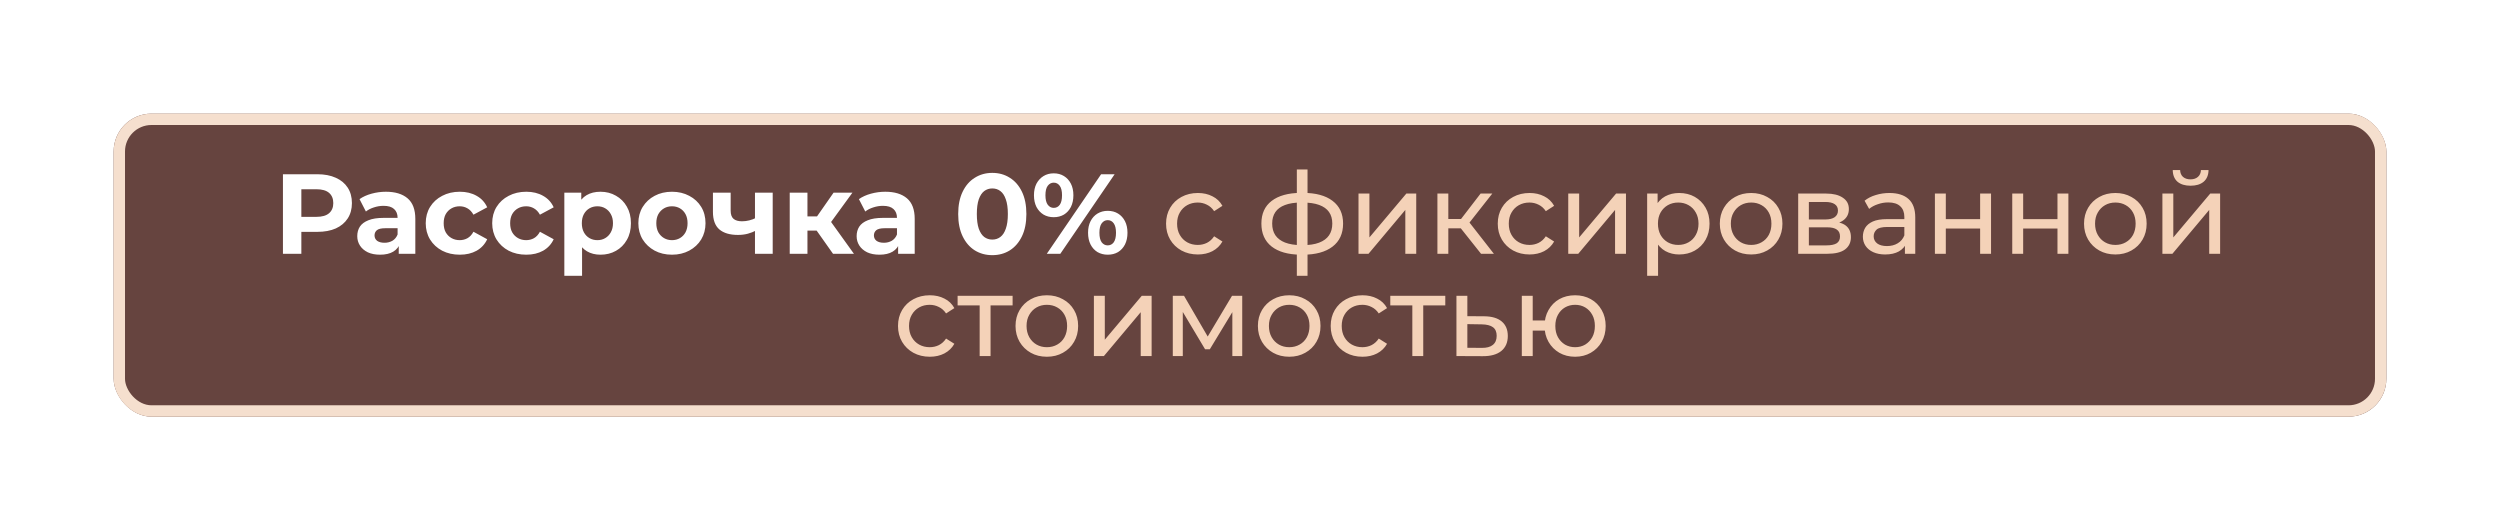
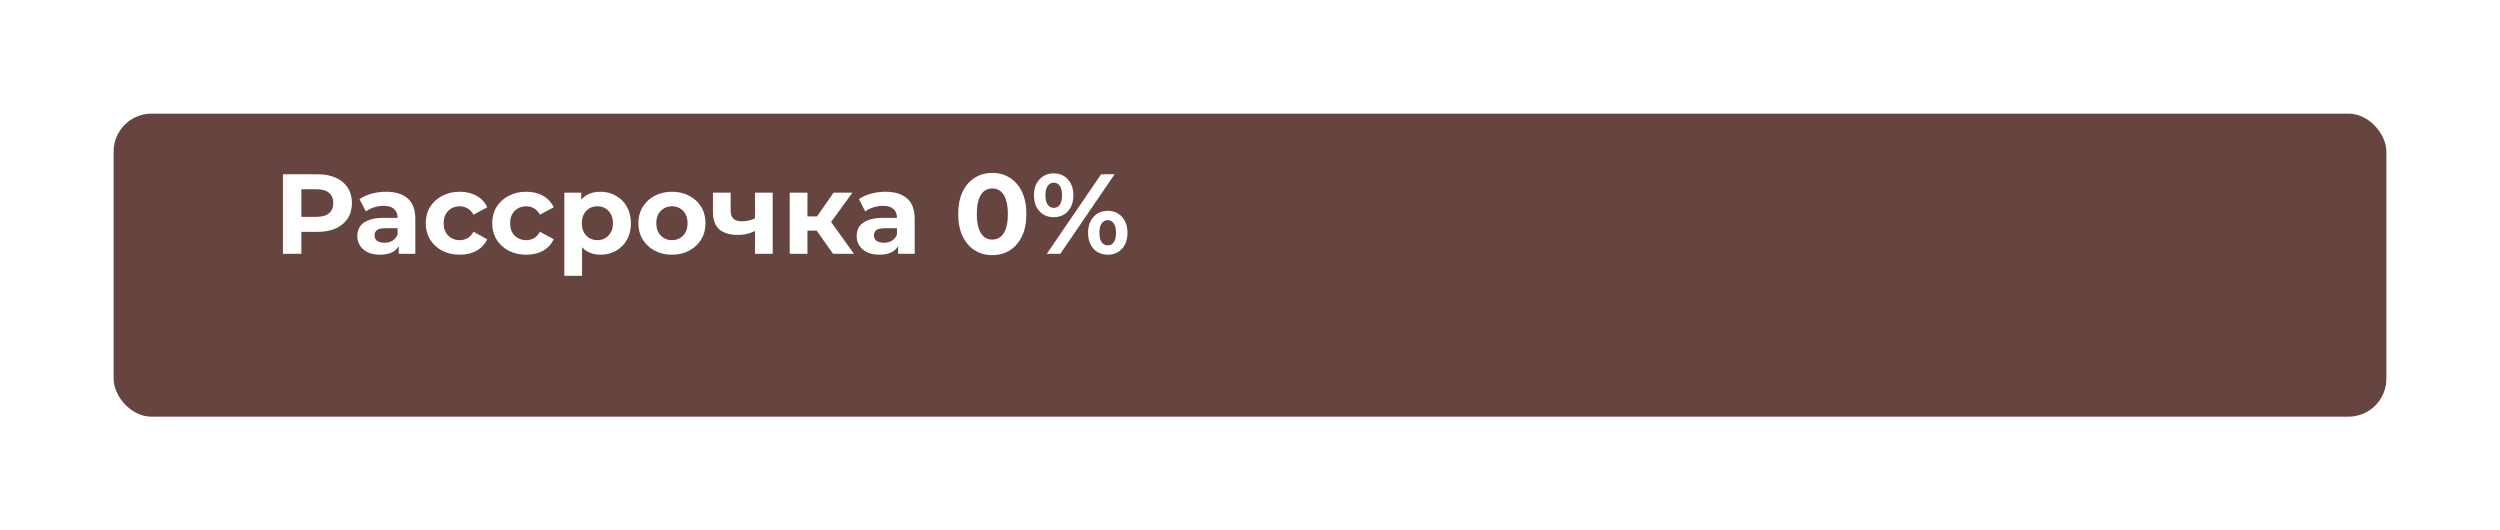
<svg xmlns="http://www.w3.org/2000/svg" width="660" height="140" viewBox="0 0 660 140" fill="none">
  <g filter="url(#filter0_f_813_757)">
    <rect x="30" y="30" width="600" height="80" rx="10" fill="#66443F" />
  </g>
  <path d="M74.697 67V46H83.787C85.667 46 87.287 46.31 88.647 46.93C90.007 47.53 91.057 48.4 91.797 49.54C92.537 50.68 92.907 52.04 92.907 53.62C92.907 55.18 92.537 56.53 91.797 57.67C91.057 58.81 90.007 59.69 88.647 60.31C87.287 60.91 85.667 61.21 83.787 61.21H77.397L79.557 59.02V67H74.697ZM79.557 59.56L77.397 57.25H83.517C85.017 57.25 86.137 56.93 86.877 56.29C87.617 55.65 87.987 54.76 87.987 53.62C87.987 52.46 87.617 51.56 86.877 50.92C86.137 50.28 85.017 49.96 83.517 49.96H77.397L79.557 47.65V59.56ZM105.266 67V63.85L104.966 63.16V57.52C104.966 56.52 104.656 55.74 104.036 55.18C103.436 54.62 102.506 54.34 101.246 54.34C100.386 54.34 99.536 54.48 98.696 54.76C97.876 55.02 97.176 55.38 96.596 55.84L94.916 52.57C95.796 51.95 96.856 51.47 98.096 51.13C99.336 50.79 100.596 50.62 101.876 50.62C104.336 50.62 106.246 51.2 107.606 52.36C108.966 53.52 109.646 55.33 109.646 57.79V67H105.266ZM100.346 67.24C99.086 67.24 98.006 67.03 97.106 66.61C96.206 66.17 95.516 65.58 95.036 64.84C94.556 64.1 94.316 63.27 94.316 62.35C94.316 61.39 94.546 60.55 95.006 59.83C95.486 59.11 96.236 58.55 97.256 58.15C98.276 57.73 99.606 57.52 101.246 57.52H105.536V60.25H101.756C100.656 60.25 99.896 60.43 99.476 60.79C99.076 61.15 98.876 61.6 98.876 62.14C98.876 62.74 99.106 63.22 99.566 63.58C100.046 63.92 100.696 64.09 101.516 64.09C102.296 64.09 102.996 63.91 103.616 63.55C104.236 63.17 104.686 62.62 104.966 61.9L105.686 64.06C105.346 65.1 104.726 65.89 103.826 66.43C102.926 66.97 101.766 67.24 100.346 67.24ZM121.392 67.24C119.652 67.24 118.102 66.89 116.742 66.19C115.382 65.47 114.312 64.48 113.532 63.22C112.772 61.96 112.392 60.53 112.392 58.93C112.392 57.31 112.772 55.88 113.532 54.64C114.312 53.38 115.382 52.4 116.742 51.7C118.102 50.98 119.652 50.62 121.392 50.62C123.092 50.62 124.572 50.98 125.832 51.7C127.092 52.4 128.022 53.41 128.622 54.73L124.992 56.68C124.572 55.92 124.042 55.36 123.402 55C122.782 54.64 122.102 54.46 121.362 54.46C120.562 54.46 119.842 54.64 119.202 55C118.562 55.36 118.052 55.87 117.672 56.53C117.312 57.19 117.132 57.99 117.132 58.93C117.132 59.87 117.312 60.67 117.672 61.33C118.052 61.99 118.562 62.5 119.202 62.86C119.842 63.22 120.562 63.4 121.362 63.4C122.102 63.4 122.782 63.23 123.402 62.89C124.042 62.53 124.572 61.96 124.992 61.18L128.622 63.16C128.022 64.46 127.092 65.47 125.832 66.19C124.572 66.89 123.092 67.24 121.392 67.24ZM138.941 67.24C137.201 67.24 135.651 66.89 134.291 66.19C132.931 65.47 131.861 64.48 131.081 63.22C130.321 61.96 129.941 60.53 129.941 58.93C129.941 57.31 130.321 55.88 131.081 54.64C131.861 53.38 132.931 52.4 134.291 51.7C135.651 50.98 137.201 50.62 138.941 50.62C140.641 50.62 142.121 50.98 143.381 51.7C144.641 52.4 145.571 53.41 146.171 54.73L142.541 56.68C142.121 55.92 141.591 55.36 140.951 55C140.331 54.64 139.651 54.46 138.911 54.46C138.111 54.46 137.391 54.64 136.751 55C136.111 55.36 135.601 55.87 135.221 56.53C134.861 57.19 134.681 57.99 134.681 58.93C134.681 59.87 134.861 60.67 135.221 61.33C135.601 61.99 136.111 62.5 136.751 62.86C137.391 63.22 138.111 63.4 138.911 63.4C139.651 63.4 140.331 63.23 140.951 62.89C141.591 62.53 142.121 61.96 142.541 61.18L146.171 63.16C145.571 64.46 144.641 65.47 143.381 66.19C142.121 66.89 140.641 67.24 138.941 67.24ZM158.525 67.24C157.165 67.24 155.975 66.94 154.955 66.34C153.935 65.74 153.135 64.83 152.555 63.61C151.995 62.37 151.715 60.81 151.715 58.93C151.715 57.03 151.985 55.47 152.525 54.25C153.065 53.03 153.845 52.12 154.865 51.52C155.885 50.92 157.105 50.62 158.525 50.62C160.045 50.62 161.405 50.97 162.605 51.67C163.825 52.35 164.785 53.31 165.485 54.55C166.205 55.79 166.565 57.25 166.565 58.93C166.565 60.63 166.205 62.1 165.485 63.34C164.785 64.58 163.825 65.54 162.605 66.22C161.405 66.9 160.045 67.24 158.525 67.24ZM148.985 72.82V50.86H153.455V54.16L153.365 58.96L153.665 63.73V72.82H148.985ZM157.715 63.4C158.495 63.4 159.185 63.22 159.785 62.86C160.405 62.5 160.895 61.99 161.255 61.33C161.635 60.65 161.825 59.85 161.825 58.93C161.825 57.99 161.635 57.19 161.255 56.53C160.895 55.87 160.405 55.36 159.785 55C159.185 54.64 158.495 54.46 157.715 54.46C156.935 54.46 156.235 54.64 155.615 55C154.995 55.36 154.505 55.87 154.145 56.53C153.785 57.19 153.605 57.99 153.605 58.93C153.605 59.85 153.785 60.65 154.145 61.33C154.505 61.99 154.995 62.5 155.615 62.86C156.235 63.22 156.935 63.4 157.715 63.4ZM177.405 67.24C175.685 67.24 174.155 66.88 172.815 66.16C171.495 65.44 170.445 64.46 169.665 63.22C168.905 61.96 168.525 60.53 168.525 58.93C168.525 57.31 168.905 55.88 169.665 54.64C170.445 53.38 171.495 52.4 172.815 51.7C174.155 50.98 175.685 50.62 177.405 50.62C179.105 50.62 180.625 50.98 181.965 51.7C183.305 52.4 184.355 53.37 185.115 54.61C185.875 55.85 186.255 57.29 186.255 58.93C186.255 60.53 185.875 61.96 185.115 63.22C184.355 64.46 183.305 65.44 181.965 66.16C180.625 66.88 179.105 67.24 177.405 67.24ZM177.405 63.4C178.185 63.4 178.885 63.22 179.505 62.86C180.125 62.5 180.615 61.99 180.975 61.33C181.335 60.65 181.515 59.85 181.515 58.93C181.515 57.99 181.335 57.19 180.975 56.53C180.615 55.87 180.125 55.36 179.505 55C178.885 54.64 178.185 54.46 177.405 54.46C176.625 54.46 175.925 54.64 175.305 55C174.685 55.36 174.185 55.87 173.805 56.53C173.445 57.19 173.265 57.99 173.265 58.93C173.265 59.85 173.445 60.65 173.805 61.33C174.185 61.99 174.685 62.5 175.305 62.86C175.925 63.22 176.625 63.4 177.405 63.4ZM199.644 60.82C198.984 61.18 198.254 61.47 197.454 61.69C196.654 61.91 195.774 62.02 194.814 62.02C192.694 62.02 191.064 61.54 189.924 60.58C188.784 59.6 188.214 58.05 188.214 55.93V50.86H192.894V55.63C192.894 56.63 193.154 57.35 193.674 57.79C194.194 58.21 194.924 58.42 195.864 58.42C196.544 58.42 197.194 58.34 197.814 58.18C198.454 58.02 199.064 57.79 199.644 57.49V60.82ZM199.314 67V50.86H203.994V67H199.314ZM219.917 67L214.517 59.35L218.327 57.1L225.437 67H219.917ZM208.487 67V50.86H213.167V67H208.487ZM211.787 60.88V57.13H217.427V60.88H211.787ZM218.777 59.47L214.397 58.99L220.067 50.86H225.047L218.777 59.47ZM237.102 67V63.85L236.802 63.16V57.52C236.802 56.52 236.492 55.74 235.872 55.18C235.272 54.62 234.342 54.34 233.082 54.34C232.222 54.34 231.372 54.48 230.532 54.76C229.712 55.02 229.012 55.38 228.432 55.84L226.752 52.57C227.632 51.95 228.692 51.47 229.932 51.13C231.172 50.79 232.432 50.62 233.712 50.62C236.172 50.62 238.082 51.2 239.442 52.36C240.802 53.52 241.482 55.33 241.482 57.79V67H237.102ZM232.182 67.24C230.922 67.24 229.842 67.03 228.942 66.61C228.042 66.17 227.352 65.58 226.872 64.84C226.392 64.1 226.152 63.27 226.152 62.35C226.152 61.39 226.382 60.55 226.842 59.83C227.322 59.11 228.072 58.55 229.092 58.15C230.112 57.73 231.442 57.52 233.082 57.52H237.372V60.25H233.592C232.492 60.25 231.732 60.43 231.312 60.79C230.912 61.15 230.712 61.6 230.712 62.14C230.712 62.74 230.942 63.22 231.402 63.58C231.882 63.92 232.532 64.09 233.352 64.09C234.132 64.09 234.832 63.91 235.452 63.55C236.072 63.17 236.522 62.62 236.802 61.9L237.522 64.06C237.182 65.1 236.562 65.89 235.662 66.43C234.762 66.97 233.602 67.24 232.182 67.24ZM261.964 67.36C260.244 67.36 258.704 66.94 257.344 66.1C255.984 65.24 254.914 64 254.134 62.38C253.354 60.76 252.964 58.8 252.964 56.5C252.964 54.2 253.354 52.24 254.134 50.62C254.914 49 255.984 47.77 257.344 46.93C258.704 46.07 260.244 45.64 261.964 45.64C263.704 45.64 265.244 46.07 266.584 46.93C267.944 47.77 269.014 49 269.794 50.62C270.574 52.24 270.964 54.2 270.964 56.5C270.964 58.8 270.574 60.76 269.794 62.38C269.014 64 267.944 65.24 266.584 66.1C265.244 66.94 263.704 67.36 261.964 67.36ZM261.964 63.25C262.784 63.25 263.494 63.02 264.094 62.56C264.714 62.1 265.194 61.37 265.534 60.37C265.894 59.37 266.074 58.08 266.074 56.5C266.074 54.92 265.894 53.63 265.534 52.63C265.194 51.63 264.714 50.9 264.094 50.44C263.494 49.98 262.784 49.75 261.964 49.75C261.164 49.75 260.454 49.98 259.834 50.44C259.234 50.9 258.754 51.63 258.394 52.63C258.054 53.63 257.884 54.92 257.884 56.5C257.884 58.08 258.054 59.37 258.394 60.37C258.754 61.37 259.234 62.1 259.834 62.56C260.454 63.02 261.164 63.25 261.964 63.25ZM276.355 67L290.695 46H294.265L279.925 67H276.355ZM278.185 57.34C277.165 57.34 276.265 57.11 275.485 56.65C274.705 56.17 274.085 55.5 273.625 54.64C273.185 53.76 272.965 52.73 272.965 51.55C272.965 50.37 273.185 49.35 273.625 48.49C274.085 47.63 274.705 46.96 275.485 46.48C276.265 46 277.165 45.76 278.185 45.76C279.205 45.76 280.105 46 280.885 46.48C281.665 46.96 282.275 47.63 282.715 48.49C283.155 49.35 283.375 50.37 283.375 51.55C283.375 52.73 283.155 53.76 282.715 54.64C282.275 55.5 281.665 56.17 280.885 56.65C280.105 57.11 279.205 57.34 278.185 57.34ZM278.185 54.88C278.845 54.88 279.375 54.61 279.775 54.07C280.175 53.51 280.375 52.67 280.375 51.55C280.375 50.43 280.175 49.6 279.775 49.06C279.375 48.5 278.845 48.22 278.185 48.22C277.545 48.22 277.015 48.5 276.595 49.06C276.195 49.6 275.995 50.43 275.995 51.55C275.995 52.65 276.195 53.48 276.595 54.04C277.015 54.6 277.545 54.88 278.185 54.88ZM292.435 67.24C291.435 67.24 290.535 67.01 289.735 66.55C288.955 66.07 288.345 65.4 287.905 64.54C287.465 63.66 287.245 62.63 287.245 61.45C287.245 60.27 287.465 59.25 287.905 58.39C288.345 57.53 288.955 56.86 289.735 56.38C290.535 55.9 291.435 55.66 292.435 55.66C293.475 55.66 294.385 55.9 295.165 56.38C295.945 56.86 296.555 57.53 296.995 58.39C297.435 59.25 297.655 60.27 297.655 61.45C297.655 62.63 297.435 63.66 296.995 64.54C296.555 65.4 295.945 66.07 295.165 66.55C294.385 67.01 293.475 67.24 292.435 67.24ZM292.435 64.78C293.095 64.78 293.625 64.51 294.025 63.97C294.425 63.41 294.625 62.57 294.625 61.45C294.625 60.35 294.425 59.52 294.025 58.96C293.625 58.4 293.095 58.12 292.435 58.12C291.795 58.12 291.265 58.4 290.845 58.96C290.445 59.5 290.245 60.33 290.245 61.45C290.245 62.57 290.445 63.41 290.845 63.97C291.265 64.51 291.795 64.78 292.435 64.78Z" fill="white" />
-   <path d="M316.241 67.18C314.621 67.18 313.171 66.83 311.891 66.13C310.631 65.43 309.641 64.47 308.921 63.25C308.201 62.03 307.841 60.63 307.841 59.05C307.841 57.47 308.201 56.07 308.921 54.85C309.641 53.63 310.631 52.68 311.891 52C313.171 51.3 314.621 50.95 316.241 50.95C317.681 50.95 318.961 51.24 320.081 51.82C321.221 52.38 322.101 53.22 322.721 54.34L320.531 55.75C320.011 54.97 319.371 54.4 318.611 54.04C317.871 53.66 317.071 53.47 316.211 53.47C315.171 53.47 314.241 53.7 313.421 54.16C312.601 54.62 311.951 55.27 311.471 56.11C310.991 56.93 310.751 57.91 310.751 59.05C310.751 60.19 310.991 61.18 311.471 62.02C311.951 62.86 312.601 63.51 313.421 63.97C314.241 64.43 315.171 64.66 316.211 64.66C317.071 64.66 317.871 64.48 318.611 64.12C319.371 63.74 320.011 63.16 320.531 62.38L322.721 63.76C322.101 64.86 321.221 65.71 320.081 66.31C318.961 66.89 317.681 67.18 316.241 67.18ZM343.986 67.24C343.966 67.24 343.896 67.24 343.776 67.24C343.676 67.24 343.576 67.24 343.476 67.24C343.376 67.24 343.316 67.24 343.296 67.24C340.036 67.2 337.506 66.48 335.706 65.08C333.906 63.66 333.006 61.64 333.006 59.02C333.006 56.42 333.906 54.43 335.706 53.05C337.526 51.65 340.086 50.94 343.386 50.92C343.426 50.92 343.486 50.92 343.566 50.92C343.666 50.92 343.756 50.92 343.836 50.92C343.936 50.92 343.996 50.92 344.016 50.92C347.356 50.92 349.946 51.62 351.786 53.02C353.646 54.42 354.576 56.42 354.576 59.02C354.576 61.66 353.646 63.69 351.786 65.11C349.926 66.53 347.326 67.24 343.986 67.24ZM343.926 64.72C345.666 64.72 347.106 64.5 348.246 64.06C349.406 63.62 350.276 62.98 350.856 62.14C351.436 61.3 351.726 60.26 351.726 59.02C351.726 57.8 351.436 56.78 350.856 55.96C350.276 55.14 349.406 54.52 348.246 54.1C347.106 53.68 345.666 53.47 343.926 53.47C343.886 53.47 343.806 53.47 343.686 53.47C343.566 53.47 343.496 53.47 343.476 53.47C341.776 53.47 340.356 53.69 339.216 54.13C338.096 54.55 337.256 55.17 336.696 55.99C336.136 56.81 335.856 57.82 335.856 59.02C335.856 60.24 336.136 61.27 336.696 62.11C337.276 62.95 338.126 63.59 339.246 64.03C340.386 64.47 341.796 64.7 343.476 64.72C343.516 64.72 343.586 64.72 343.686 64.72C343.806 64.72 343.886 64.72 343.926 64.72ZM342.366 72.82V44.74H345.186V72.82H342.366ZM358.646 67V51.1H361.526V62.68L371.276 51.1H373.886V67H371.006V55.42L361.286 67H358.646ZM390.997 67L384.847 59.26L387.217 57.82L394.387 67H390.997ZM379.477 67V51.1H382.357V67H379.477ZM381.487 60.28V57.82H386.737V60.28H381.487ZM387.457 59.38L384.787 59.02L390.877 51.1H393.967L387.457 59.38ZM403.809 67.18C402.189 67.18 400.739 66.83 399.459 66.13C398.199 65.43 397.209 64.47 396.489 63.25C395.769 62.03 395.409 60.63 395.409 59.05C395.409 57.47 395.769 56.07 396.489 54.85C397.209 53.63 398.199 52.68 399.459 52C400.739 51.3 402.189 50.95 403.809 50.95C405.249 50.95 406.529 51.24 407.649 51.82C408.789 52.38 409.669 53.22 410.289 54.34L408.099 55.75C407.579 54.97 406.939 54.4 406.179 54.04C405.439 53.66 404.639 53.47 403.779 53.47C402.739 53.47 401.809 53.7 400.989 54.16C400.169 54.62 399.519 55.27 399.039 56.11C398.559 56.93 398.319 57.91 398.319 59.05C398.319 60.19 398.559 61.18 399.039 62.02C399.519 62.86 400.169 63.51 400.989 63.97C401.809 64.43 402.739 64.66 403.779 64.66C404.639 64.66 405.439 64.48 406.179 64.12C406.939 63.74 407.579 63.16 408.099 62.38L410.289 63.76C409.669 64.86 408.789 65.71 407.649 66.31C406.529 66.89 405.249 67.18 403.809 67.18ZM414.018 67V51.1H416.898V62.68L426.648 51.1H429.258V67H426.378V55.42L416.658 67H414.018ZM443.278 67.18C441.958 67.18 440.748 66.88 439.648 66.28C438.568 65.66 437.698 64.75 437.038 63.55C436.398 62.35 436.078 60.85 436.078 59.05C436.078 57.25 436.388 55.75 437.008 54.55C437.648 53.35 438.508 52.45 439.588 51.85C440.688 51.25 441.918 50.95 443.278 50.95C444.838 50.95 446.218 51.29 447.418 51.97C448.618 52.65 449.568 53.6 450.268 54.82C450.968 56.02 451.318 57.43 451.318 59.05C451.318 60.67 450.968 62.09 450.268 63.31C449.568 64.53 448.618 65.48 447.418 66.16C446.218 66.84 444.838 67.18 443.278 67.18ZM434.848 72.82V51.1H437.608V55.39L437.428 59.08L437.728 62.77V72.82H434.848ZM443.038 64.66C444.058 64.66 444.968 64.43 445.768 63.97C446.588 63.51 447.228 62.86 447.688 62.02C448.168 61.16 448.408 60.17 448.408 59.05C448.408 57.91 448.168 56.93 447.688 56.11C447.228 55.27 446.588 54.62 445.768 54.16C444.968 53.7 444.058 53.47 443.038 53.47C442.038 53.47 441.128 53.7 440.308 54.16C439.508 54.62 438.868 55.27 438.388 56.11C437.928 56.93 437.698 57.91 437.698 59.05C437.698 60.17 437.928 61.16 438.388 62.02C438.868 62.86 439.508 63.51 440.308 63.97C441.128 64.43 442.038 64.66 443.038 64.66ZM462.312 67.18C460.712 67.18 459.292 66.83 458.052 66.13C456.812 65.43 455.832 64.47 455.112 63.25C454.392 62.01 454.032 60.61 454.032 59.05C454.032 57.47 454.392 56.07 455.112 54.85C455.832 53.63 456.812 52.68 458.052 52C459.292 51.3 460.712 50.95 462.312 50.95C463.892 50.95 465.302 51.3 466.542 52C467.802 52.68 468.782 53.63 469.482 54.85C470.202 56.05 470.562 57.45 470.562 59.05C470.562 60.63 470.202 62.03 469.482 63.25C468.782 64.47 467.802 65.43 466.542 66.13C465.302 66.83 463.892 67.18 462.312 67.18ZM462.312 64.66C463.332 64.66 464.242 64.43 465.042 63.97C465.862 63.51 466.502 62.86 466.962 62.02C467.422 61.16 467.652 60.17 467.652 59.05C467.652 57.91 467.422 56.93 466.962 56.11C466.502 55.27 465.862 54.62 465.042 54.16C464.242 53.7 463.332 53.47 462.312 53.47C461.292 53.47 460.382 53.7 459.582 54.16C458.782 54.62 458.142 55.27 457.662 56.11C457.182 56.93 456.942 57.91 456.942 59.05C456.942 60.17 457.182 61.16 457.662 62.02C458.142 62.86 458.782 63.51 459.582 63.97C460.382 64.43 461.292 64.66 462.312 64.66ZM474.721 67V51.1H482.101C483.961 51.1 485.421 51.46 486.481 52.18C487.561 52.88 488.101 53.88 488.101 55.18C488.101 56.48 487.591 57.49 486.571 58.21C485.571 58.91 484.241 59.26 482.581 59.26L483.031 58.48C484.931 58.48 486.341 58.83 487.261 59.53C488.181 60.23 488.641 61.26 488.641 62.62C488.641 64 488.121 65.08 487.081 65.86C486.061 66.62 484.491 67 482.371 67H474.721ZM477.541 64.78H482.161C483.361 64.78 484.261 64.6 484.861 64.24C485.461 63.86 485.761 63.26 485.761 62.44C485.761 61.6 485.481 60.99 484.921 60.61C484.381 60.21 483.521 60.01 482.341 60.01H477.541V64.78ZM477.541 57.94H481.861C482.961 57.94 483.791 57.74 484.351 57.34C484.931 56.92 485.221 56.34 485.221 55.6C485.221 54.84 484.931 54.27 484.351 53.89C483.791 53.51 482.961 53.32 481.861 53.32H477.541V57.94ZM502.898 67V63.64L502.748 63.01V57.28C502.748 56.06 502.388 55.12 501.668 54.46C500.968 53.78 499.908 53.44 498.488 53.44C497.548 53.44 496.628 53.6 495.728 53.92C494.828 54.22 494.068 54.63 493.448 55.15L492.248 52.99C493.068 52.33 494.048 51.83 495.188 51.49C496.348 51.13 497.558 50.95 498.818 50.95C500.998 50.95 502.678 51.48 503.858 52.54C505.038 53.6 505.628 55.22 505.628 57.4V67H502.898ZM497.678 67.18C496.498 67.18 495.458 66.98 494.558 66.58C493.678 66.18 492.998 65.63 492.518 64.93C492.038 64.21 491.798 63.4 491.798 62.5C491.798 61.64 491.998 60.86 492.398 60.16C492.818 59.46 493.488 58.9 494.408 58.48C495.348 58.06 496.608 57.85 498.188 57.85H503.228V59.92H498.308C496.868 59.92 495.898 60.16 495.398 60.64C494.898 61.12 494.648 61.7 494.648 62.38C494.648 63.16 494.958 63.79 495.578 64.27C496.198 64.73 497.058 64.96 498.158 64.96C499.238 64.96 500.178 64.72 500.978 64.24C501.798 63.76 502.388 63.06 502.748 62.14L503.318 64.12C502.938 65.06 502.268 65.81 501.308 66.37C500.348 66.91 499.138 67.18 497.678 67.18ZM510.814 67V51.1H513.694V57.85H522.754V51.1H525.634V67H522.754V60.34H513.694V67H510.814ZM531.234 67V51.1H534.114V57.85H543.174V51.1H546.054V67H543.174V60.34H534.114V67H531.234ZM558.464 67.18C556.864 67.18 555.444 66.83 554.204 66.13C552.964 65.43 551.984 64.47 551.264 63.25C550.544 62.01 550.184 60.61 550.184 59.05C550.184 57.47 550.544 56.07 551.264 54.85C551.984 53.63 552.964 52.68 554.204 52C555.444 51.3 556.864 50.95 558.464 50.95C560.044 50.95 561.454 51.3 562.694 52C563.954 52.68 564.934 53.63 565.634 54.85C566.354 56.05 566.714 57.45 566.714 59.05C566.714 60.63 566.354 62.03 565.634 63.25C564.934 64.47 563.954 65.43 562.694 66.13C561.454 66.83 560.044 67.18 558.464 67.18ZM558.464 64.66C559.484 64.66 560.394 64.43 561.194 63.97C562.014 63.51 562.654 62.86 563.114 62.02C563.574 61.16 563.804 60.17 563.804 59.05C563.804 57.91 563.574 56.93 563.114 56.11C562.654 55.27 562.014 54.62 561.194 54.16C560.394 53.7 559.484 53.47 558.464 53.47C557.444 53.47 556.534 53.7 555.734 54.16C554.934 54.62 554.294 55.27 553.814 56.11C553.334 56.93 553.094 57.91 553.094 59.05C553.094 60.17 553.334 61.16 553.814 62.02C554.294 62.86 554.934 63.51 555.734 63.97C556.534 64.43 557.444 64.66 558.464 64.66ZM570.873 67V51.1H573.753V62.68L583.503 51.1H586.113V67H583.233V55.42L573.513 67H570.873ZM578.313 49.03C576.853 49.03 575.703 48.68 574.863 47.98C574.043 47.26 573.623 46.23 573.603 44.89H575.553C575.573 45.65 575.823 46.25 576.303 46.69C576.803 47.13 577.463 47.35 578.283 47.35C579.103 47.35 579.763 47.13 580.263 46.69C580.763 46.25 581.023 45.65 581.043 44.89H583.053C583.033 46.23 582.603 47.26 581.763 47.98C580.923 48.68 579.773 49.03 578.313 49.03ZM245.474 94.18C243.854 94.18 242.404 93.83 241.124 93.13C239.864 92.43 238.874 91.47 238.154 90.25C237.434 89.03 237.074 87.63 237.074 86.05C237.074 84.47 237.434 83.07 238.154 81.85C238.874 80.63 239.864 79.68 241.124 79C242.404 78.3 243.854 77.95 245.474 77.95C246.914 77.95 248.194 78.24 249.314 78.82C250.454 79.38 251.334 80.22 251.954 81.34L249.764 82.75C249.244 81.97 248.604 81.4 247.844 81.04C247.104 80.66 246.304 80.47 245.444 80.47C244.404 80.47 243.474 80.7 242.654 81.16C241.834 81.62 241.184 82.27 240.704 83.11C240.224 83.93 239.984 84.91 239.984 86.05C239.984 87.19 240.224 88.18 240.704 89.02C241.184 89.86 241.834 90.51 242.654 90.97C243.474 91.43 244.404 91.66 245.444 91.66C246.304 91.66 247.104 91.48 247.844 91.12C248.604 90.74 249.244 90.16 249.764 89.38L251.954 90.76C251.334 91.86 250.454 92.71 249.314 93.31C248.194 93.89 246.914 94.18 245.474 94.18ZM258.628 94V79.87L259.348 80.62H252.808V78.1H267.328V80.62H260.818L261.507 79.87V94H258.628ZM276.379 94.18C274.779 94.18 273.359 93.83 272.119 93.13C270.879 92.43 269.899 91.47 269.179 90.25C268.459 89.01 268.099 87.61 268.099 86.05C268.099 84.47 268.459 83.07 269.179 81.85C269.899 80.63 270.879 79.68 272.119 79C273.359 78.3 274.779 77.95 276.379 77.95C277.959 77.95 279.369 78.3 280.609 79C281.869 79.68 282.849 80.63 283.549 81.85C284.269 83.05 284.629 84.45 284.629 86.05C284.629 87.63 284.269 89.03 283.549 90.25C282.849 91.47 281.869 92.43 280.609 93.13C279.369 93.83 277.959 94.18 276.379 94.18ZM276.379 91.66C277.399 91.66 278.309 91.43 279.109 90.97C279.929 90.51 280.569 89.86 281.029 89.02C281.489 88.16 281.719 87.17 281.719 86.05C281.719 84.91 281.489 83.93 281.029 83.11C280.569 82.27 279.929 81.62 279.109 81.16C278.309 80.7 277.399 80.47 276.379 80.47C275.359 80.47 274.449 80.7 273.649 81.16C272.849 81.62 272.209 82.27 271.729 83.11C271.249 83.93 271.009 84.91 271.009 86.05C271.009 87.17 271.249 88.16 271.729 89.02C272.209 89.86 272.849 90.51 273.649 90.97C274.449 91.43 275.359 91.66 276.379 91.66ZM288.788 94V78.1H291.668V89.68L301.418 78.1H304.028V94H301.148V82.42L291.428 94H288.788ZM309.618 94V78.1H312.588L319.428 89.86H318.228L325.248 78.1H327.948V94H325.338V81.34L325.818 81.61L319.398 92.2H318.138L311.688 81.4L312.258 81.28V94H309.618ZM340.364 94.18C338.764 94.18 337.344 93.83 336.104 93.13C334.864 92.43 333.884 91.47 333.164 90.25C332.444 89.01 332.084 87.61 332.084 86.05C332.084 84.47 332.444 83.07 333.164 81.85C333.884 80.63 334.864 79.68 336.104 79C337.344 78.3 338.764 77.95 340.364 77.95C341.944 77.95 343.354 78.3 344.594 79C345.854 79.68 346.834 80.63 347.534 81.85C348.254 83.05 348.614 84.45 348.614 86.05C348.614 87.63 348.254 89.03 347.534 90.25C346.834 91.47 345.854 92.43 344.594 93.13C343.354 93.83 341.944 94.18 340.364 94.18ZM340.364 91.66C341.384 91.66 342.294 91.43 343.094 90.97C343.914 90.51 344.554 89.86 345.014 89.02C345.474 88.16 345.704 87.17 345.704 86.05C345.704 84.91 345.474 83.93 345.014 83.11C344.554 82.27 343.914 81.62 343.094 81.16C342.294 80.7 341.384 80.47 340.364 80.47C339.344 80.47 338.434 80.7 337.634 81.16C336.834 81.62 336.194 82.27 335.714 83.11C335.234 83.93 334.994 84.91 334.994 86.05C334.994 87.17 335.234 88.16 335.714 89.02C336.194 89.86 336.834 90.51 337.634 90.97C338.434 91.43 339.344 91.66 340.364 91.66ZM359.702 94.18C358.082 94.18 356.632 93.83 355.352 93.13C354.092 92.43 353.102 91.47 352.382 90.25C351.662 89.03 351.302 87.63 351.302 86.05C351.302 84.47 351.662 83.07 352.382 81.85C353.102 80.63 354.092 79.68 355.352 79C356.632 78.3 358.082 77.95 359.702 77.95C361.142 77.95 362.422 78.24 363.542 78.82C364.682 79.38 365.562 80.22 366.182 81.34L363.992 82.75C363.472 81.97 362.832 81.4 362.072 81.04C361.332 80.66 360.532 80.47 359.672 80.47C358.632 80.47 357.702 80.7 356.882 81.16C356.062 81.62 355.412 82.27 354.932 83.11C354.452 83.93 354.212 84.91 354.212 86.05C354.212 87.19 354.452 88.18 354.932 89.02C355.412 89.86 356.062 90.51 356.882 90.97C357.702 91.43 358.632 91.66 359.672 91.66C360.532 91.66 361.332 91.48 362.072 91.12C362.832 90.74 363.472 90.16 363.992 89.38L366.182 90.76C365.562 91.86 364.682 92.71 363.542 93.31C362.422 93.89 361.142 94.18 359.702 94.18ZM372.856 94V79.87L373.576 80.62H367.036V78.1H381.556V80.62H375.046L375.736 79.87V94H372.856ZM391.851 83.5C393.871 83.52 395.411 83.98 396.471 84.88C397.531 85.78 398.061 87.05 398.061 88.69C398.061 90.41 397.481 91.74 396.321 92.68C395.161 93.6 393.521 94.05 391.401 94.03L384.501 94V78.1H387.381V83.47L391.851 83.5ZM391.161 91.84C392.461 91.86 393.441 91.6 394.101 91.06C394.781 90.52 395.121 89.72 395.121 88.66C395.121 87.62 394.791 86.86 394.131 86.38C393.471 85.9 392.481 85.65 391.161 85.63L387.381 85.57V91.81L391.161 91.84ZM401.757 94V78.1H404.637V84.61H409.437V87.28H404.637V94H401.757ZM415.827 94.18C414.267 94.18 412.877 93.83 411.657 93.13C410.457 92.43 409.507 91.47 408.807 90.25C408.107 89.01 407.757 87.61 407.757 86.05C407.757 84.47 408.107 83.07 408.807 81.85C409.507 80.61 410.457 79.65 411.657 78.97C412.877 78.29 414.267 77.95 415.827 77.95C417.367 77.95 418.747 78.29 419.967 78.97C421.187 79.65 422.147 80.61 422.847 81.85C423.547 83.07 423.897 84.47 423.897 86.05C423.897 87.63 423.547 89.03 422.847 90.25C422.147 91.47 421.187 92.43 419.967 93.13C418.747 93.83 417.367 94.18 415.827 94.18ZM415.827 91.66C416.827 91.66 417.717 91.43 418.497 90.97C419.277 90.49 419.897 89.84 420.357 89.02C420.817 88.18 421.047 87.19 421.047 86.05C421.047 84.91 420.817 83.93 420.357 83.11C419.897 82.27 419.277 81.62 418.497 81.16C417.717 80.7 416.827 80.47 415.827 80.47C414.847 80.47 413.957 80.7 413.157 81.16C412.377 81.62 411.757 82.27 411.297 83.11C410.837 83.93 410.607 84.91 410.607 86.05C410.607 87.19 410.837 88.18 411.297 89.02C411.757 89.84 412.377 90.49 413.157 90.97C413.957 91.43 414.847 91.66 415.827 91.66Z" fill="#F4D2B8" />
-   <rect x="31.5" y="31.5" width="597" height="77" rx="8.5" stroke="#F5DFCE" stroke-width="3" />
  <defs>
    <filter id="filter0_f_813_757" x="0" y="0" width="660" height="140" filterUnits="userSpaceOnUse" color-interpolation-filters="sRGB">
      <feFlood flood-opacity="0" result="BackgroundImageFix" />
      <feBlend mode="normal" in="SourceGraphic" in2="BackgroundImageFix" result="shape" />
      <feGaussianBlur stdDeviation="15" result="effect1_foregroundBlur_813_757" />
    </filter>
  </defs>
</svg>